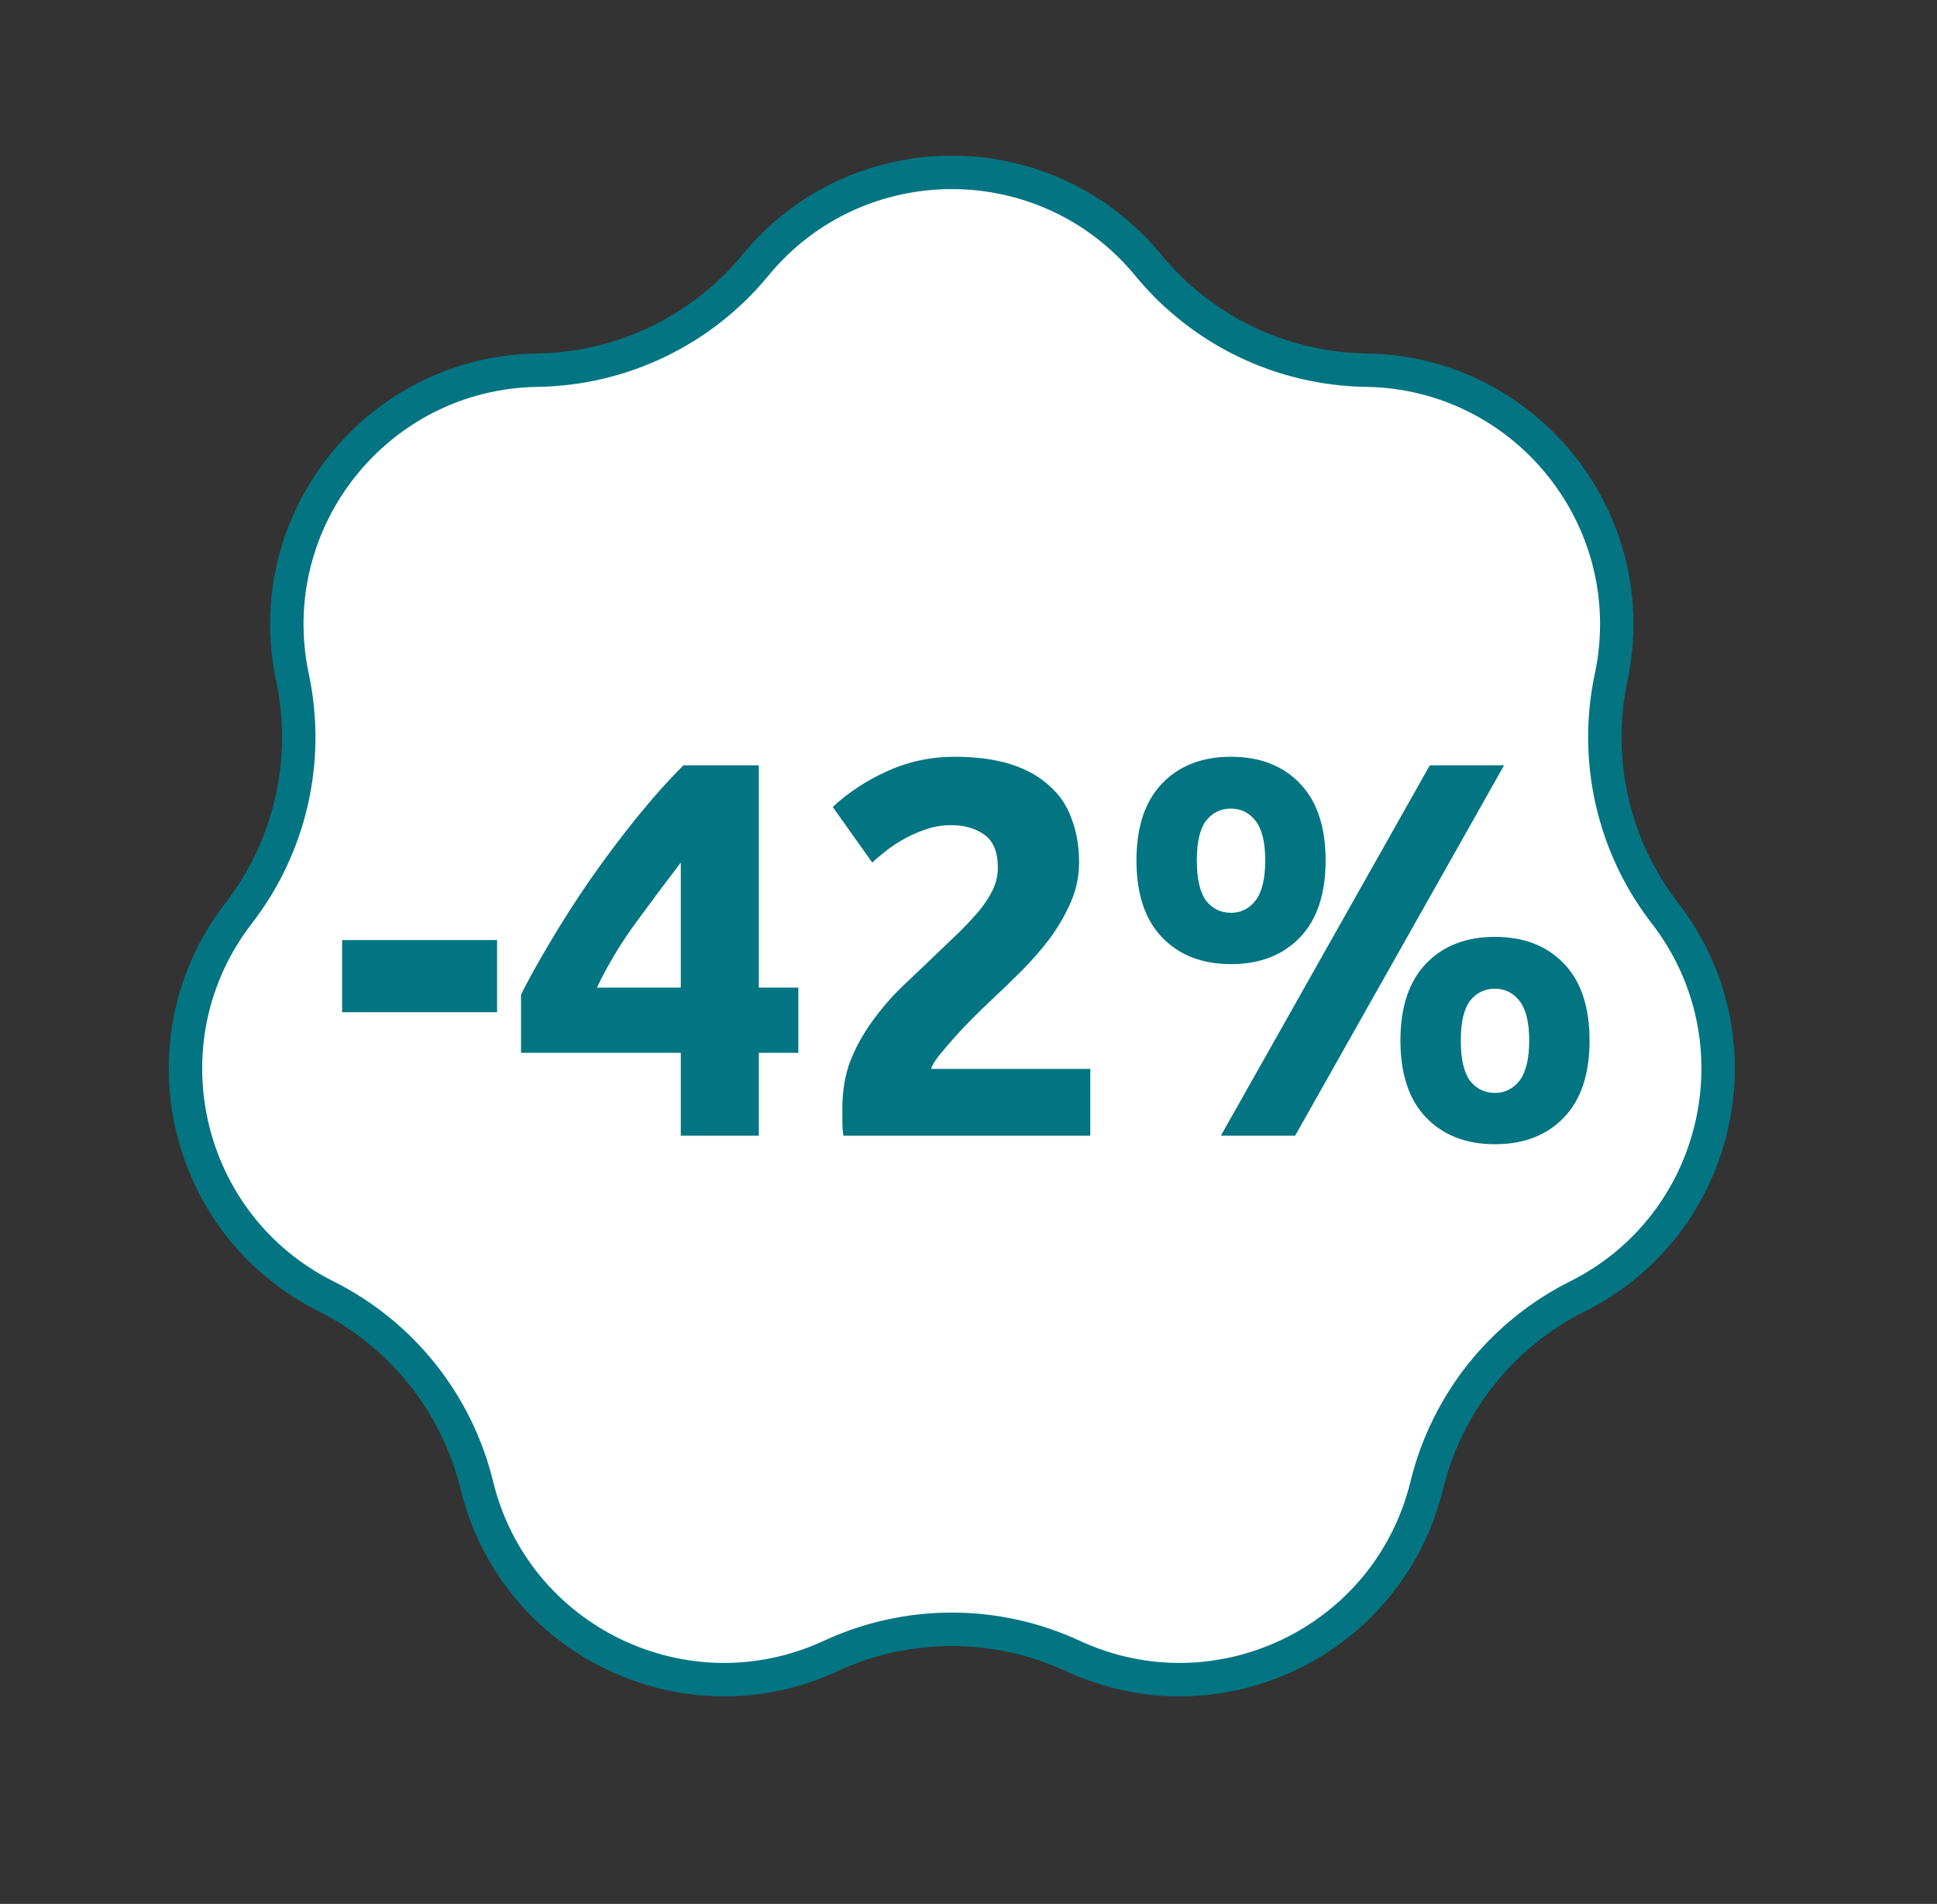
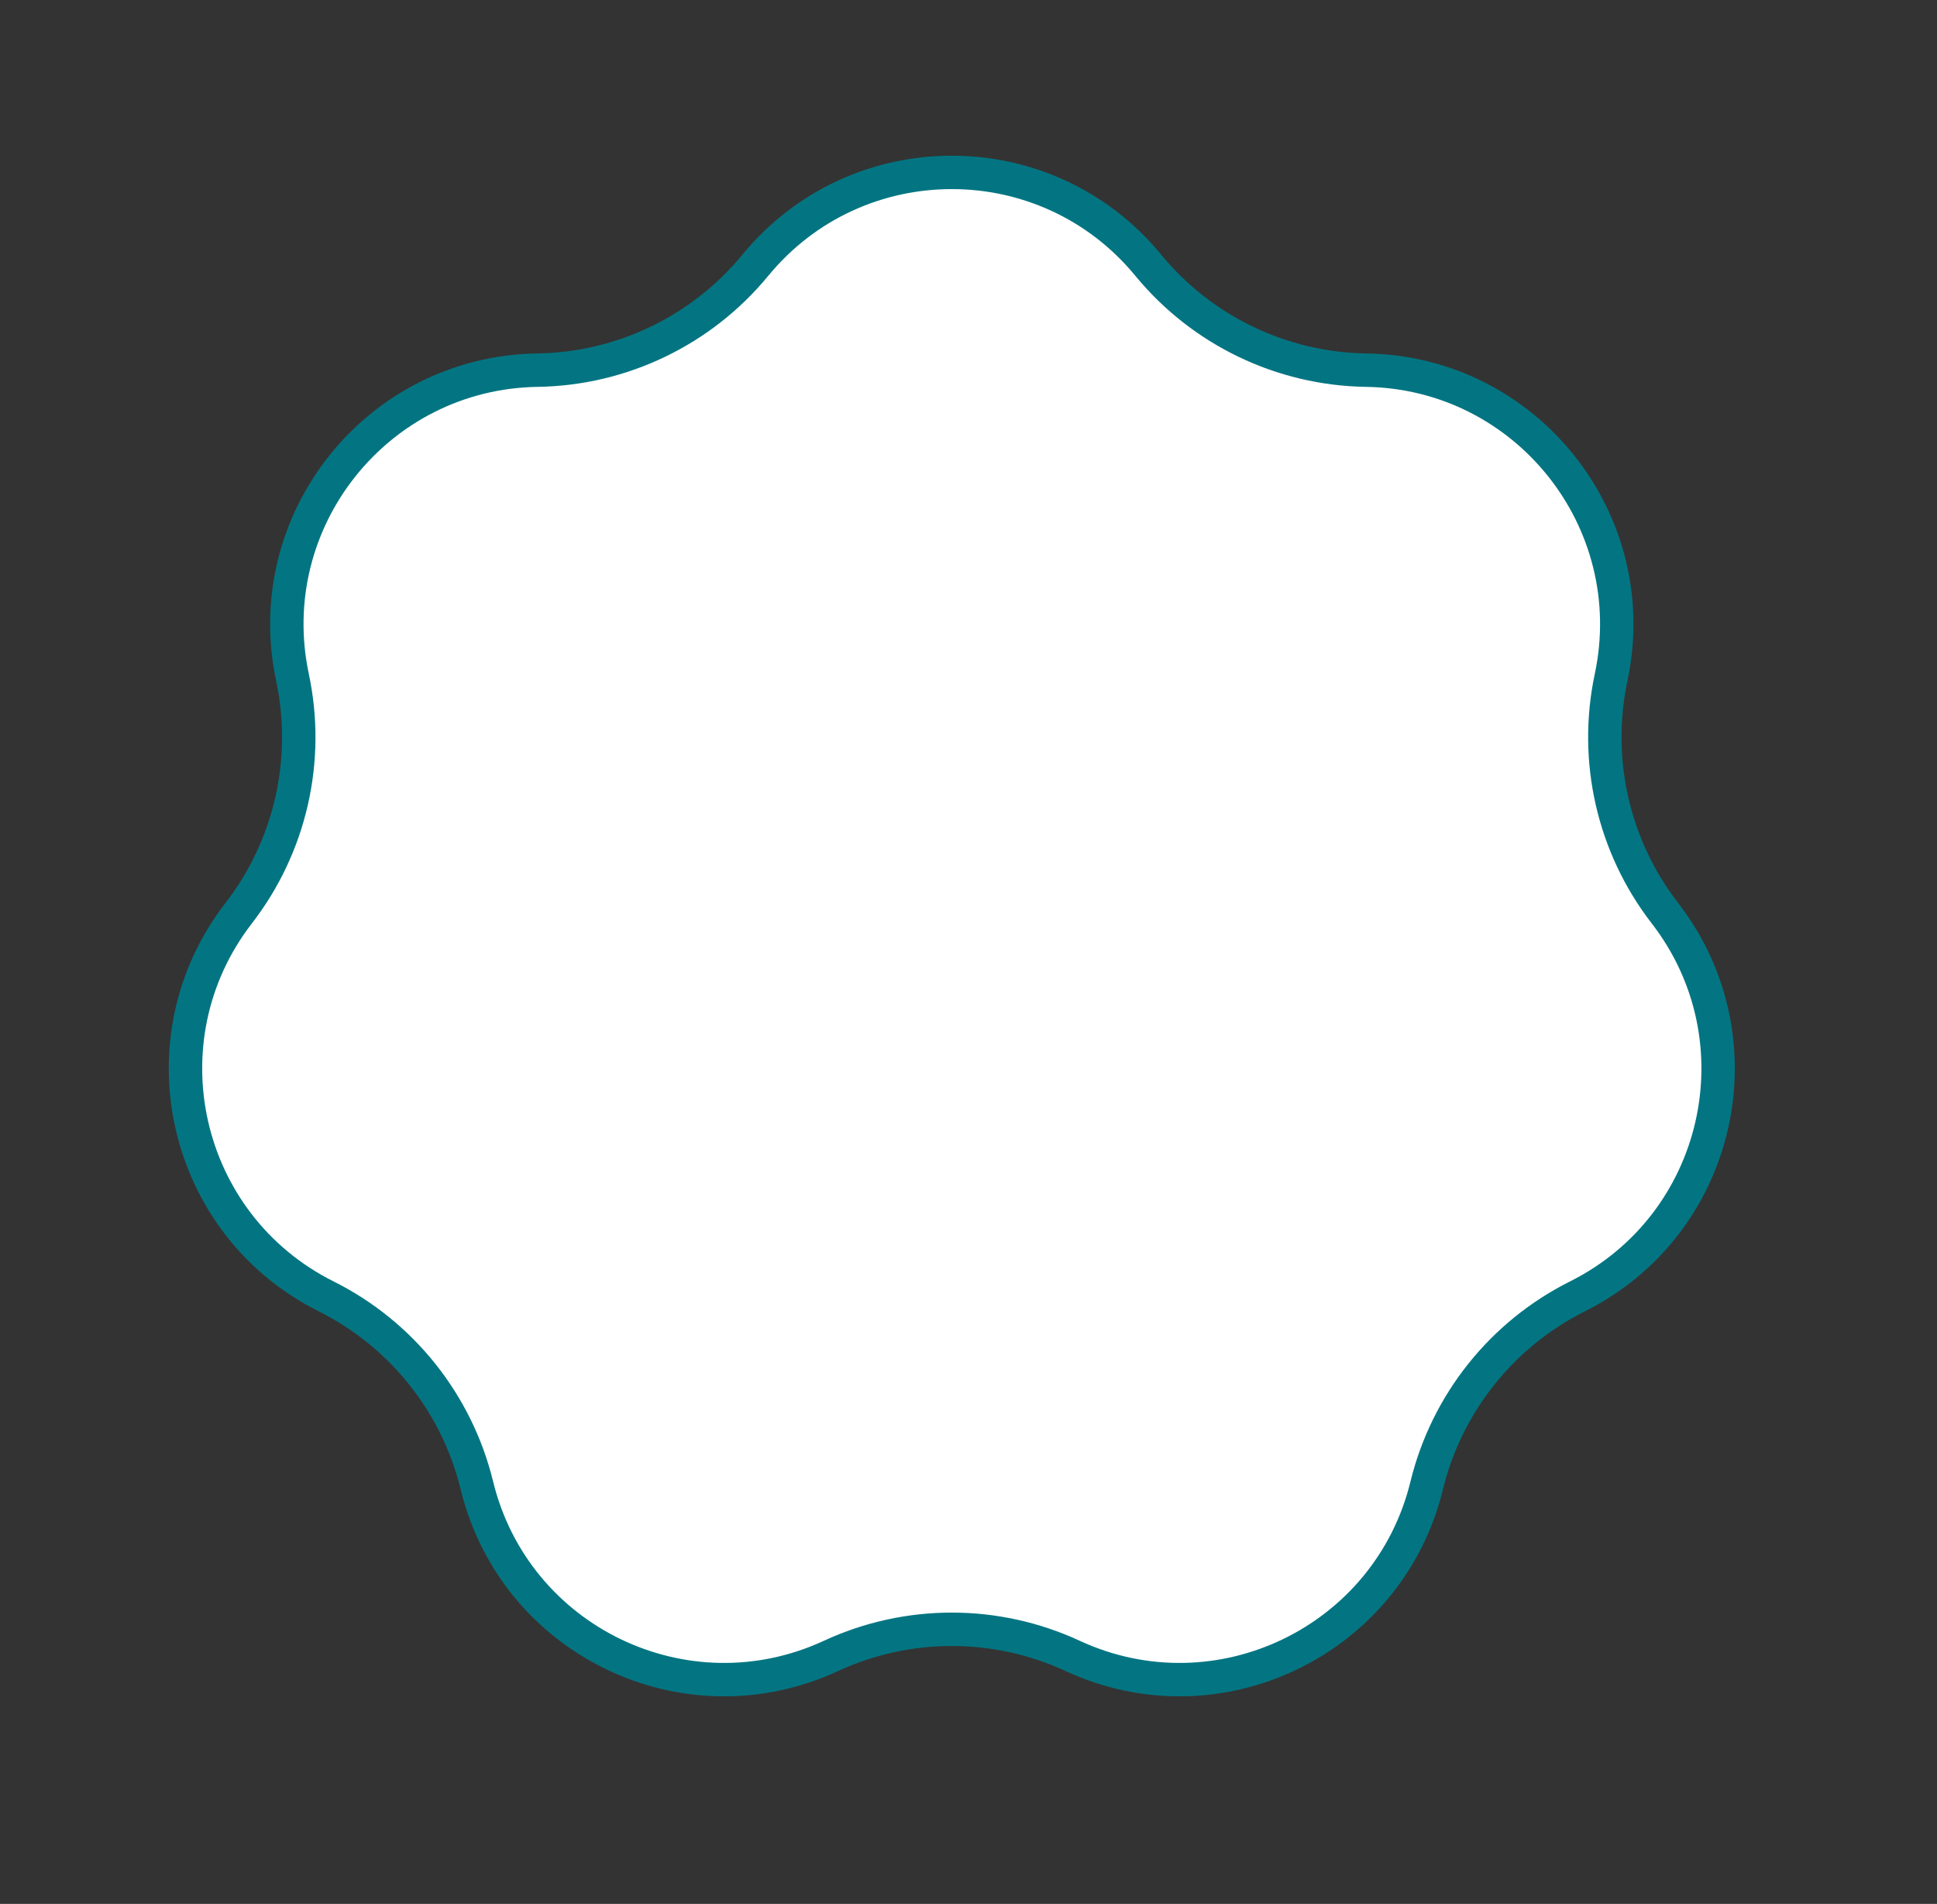
<svg xmlns="http://www.w3.org/2000/svg" width="58" height="57" viewBox="0 0 58 57" fill="none">
  <rect x="0" y="0" width="58" height="57" fill="#333333" stroke="none" />
  <path d="M16.093 11.082C18.624 11.044 21.01 9.895 22.618 7.94C25.664 4.235 31.336 4.235 34.382 7.94C35.99 9.895 38.376 11.044 40.907 11.082C45.703 11.154 49.239 15.588 48.242 20.28C47.716 22.756 48.305 25.338 49.854 27.34C52.787 31.135 51.525 36.664 47.236 38.81C44.972 39.942 43.321 42.013 42.72 44.472C41.583 49.131 36.473 51.592 32.121 49.576C29.824 48.512 27.176 48.512 24.879 49.576C20.527 51.592 15.417 49.131 14.28 44.472C13.679 42.013 12.028 39.942 9.764 38.81C5.475 36.664 4.213 31.135 7.146 27.34C8.695 25.338 9.284 22.756 8.758 20.28C7.761 15.588 11.297 11.154 16.093 11.082Z" fill="white" stroke="#037582" />
-   <path d="M10.244 28.144H14.884V30.304H10.244V28.144ZM20.385 25.824C19.969 26.368 19.527 26.96 19.057 27.6C18.588 28.24 18.193 28.896 17.873 29.568H20.385V25.824ZM22.721 22.912V29.568H23.905V31.52H22.721V34H20.385V31.52H15.601V29.776C15.836 29.307 16.129 28.779 16.481 28.192C16.833 27.595 17.223 26.987 17.649 26.368C18.087 25.739 18.545 25.125 19.025 24.528C19.505 23.931 19.985 23.392 20.465 22.912H22.721ZM32.311 25.824C32.311 26.229 32.231 26.619 32.071 26.992C31.911 27.365 31.703 27.728 31.447 28.08C31.191 28.421 30.903 28.752 30.583 29.072C30.263 29.392 29.948 29.696 29.639 29.984C29.479 30.133 29.303 30.304 29.111 30.496C28.93 30.677 28.754 30.864 28.583 31.056C28.412 31.248 28.258 31.429 28.119 31.6C27.991 31.76 27.911 31.893 27.879 32H32.647V34H25.255C25.234 33.883 25.223 33.733 25.223 33.552C25.223 33.371 25.223 33.243 25.223 33.168C25.223 32.656 25.303 32.187 25.463 31.76C25.634 31.333 25.852 30.939 26.119 30.576C26.386 30.203 26.684 29.856 27.015 29.536C27.356 29.216 27.692 28.896 28.023 28.576C28.279 28.331 28.519 28.101 28.743 27.888C28.967 27.664 29.164 27.451 29.335 27.248C29.506 27.035 29.639 26.827 29.735 26.624C29.831 26.411 29.879 26.197 29.879 25.984C29.879 25.515 29.746 25.184 29.479 24.992C29.212 24.8 28.882 24.704 28.487 24.704C28.199 24.704 27.927 24.752 27.671 24.848C27.426 24.933 27.196 25.04 26.983 25.168C26.78 25.285 26.604 25.408 26.455 25.536C26.306 25.653 26.194 25.749 26.119 25.824L24.935 24.16C25.404 23.723 25.948 23.365 26.567 23.088C27.196 22.8 27.868 22.656 28.583 22.656C29.234 22.656 29.794 22.731 30.263 22.88C30.732 23.029 31.116 23.243 31.415 23.52C31.724 23.787 31.948 24.117 32.087 24.512C32.236 24.896 32.311 25.333 32.311 25.824ZM39.693 25.76C39.693 26.763 39.437 27.531 38.925 28.064C38.413 28.597 37.725 28.864 36.861 28.864C35.997 28.864 35.309 28.597 34.797 28.064C34.285 27.531 34.029 26.763 34.029 25.76C34.029 24.757 34.285 23.989 34.797 23.456C35.309 22.923 35.997 22.656 36.861 22.656C37.725 22.656 38.413 22.923 38.925 23.456C39.437 23.989 39.693 24.757 39.693 25.76ZM37.885 25.76C37.885 25.216 37.789 24.821 37.597 24.576C37.405 24.331 37.159 24.208 36.861 24.208C36.551 24.208 36.301 24.331 36.109 24.576C35.927 24.821 35.837 25.216 35.837 25.76C35.837 26.304 35.927 26.704 36.109 26.96C36.301 27.205 36.551 27.328 36.861 27.328C37.159 27.328 37.405 27.205 37.597 26.96C37.789 26.704 37.885 26.304 37.885 25.76ZM42.813 22.912H45.037L38.781 34H36.557L42.813 22.912ZM47.597 31.152C47.597 32.155 47.341 32.923 46.829 33.456C46.317 33.989 45.629 34.256 44.765 34.256C43.901 34.256 43.213 33.989 42.701 33.456C42.189 32.923 41.933 32.155 41.933 31.152C41.933 30.149 42.189 29.381 42.701 28.848C43.213 28.315 43.901 28.048 44.765 28.048C45.629 28.048 46.317 28.315 46.829 28.848C47.341 29.381 47.597 30.149 47.597 31.152ZM45.789 31.152C45.789 30.608 45.693 30.213 45.501 29.968C45.309 29.723 45.063 29.6 44.765 29.6C44.455 29.6 44.205 29.723 44.013 29.968C43.831 30.213 43.741 30.608 43.741 31.152C43.741 31.696 43.831 32.096 44.013 32.352C44.205 32.597 44.455 32.72 44.765 32.72C45.063 32.72 45.309 32.597 45.501 32.352C45.693 32.096 45.789 31.696 45.789 31.152Z" fill="#037582" />
</svg>